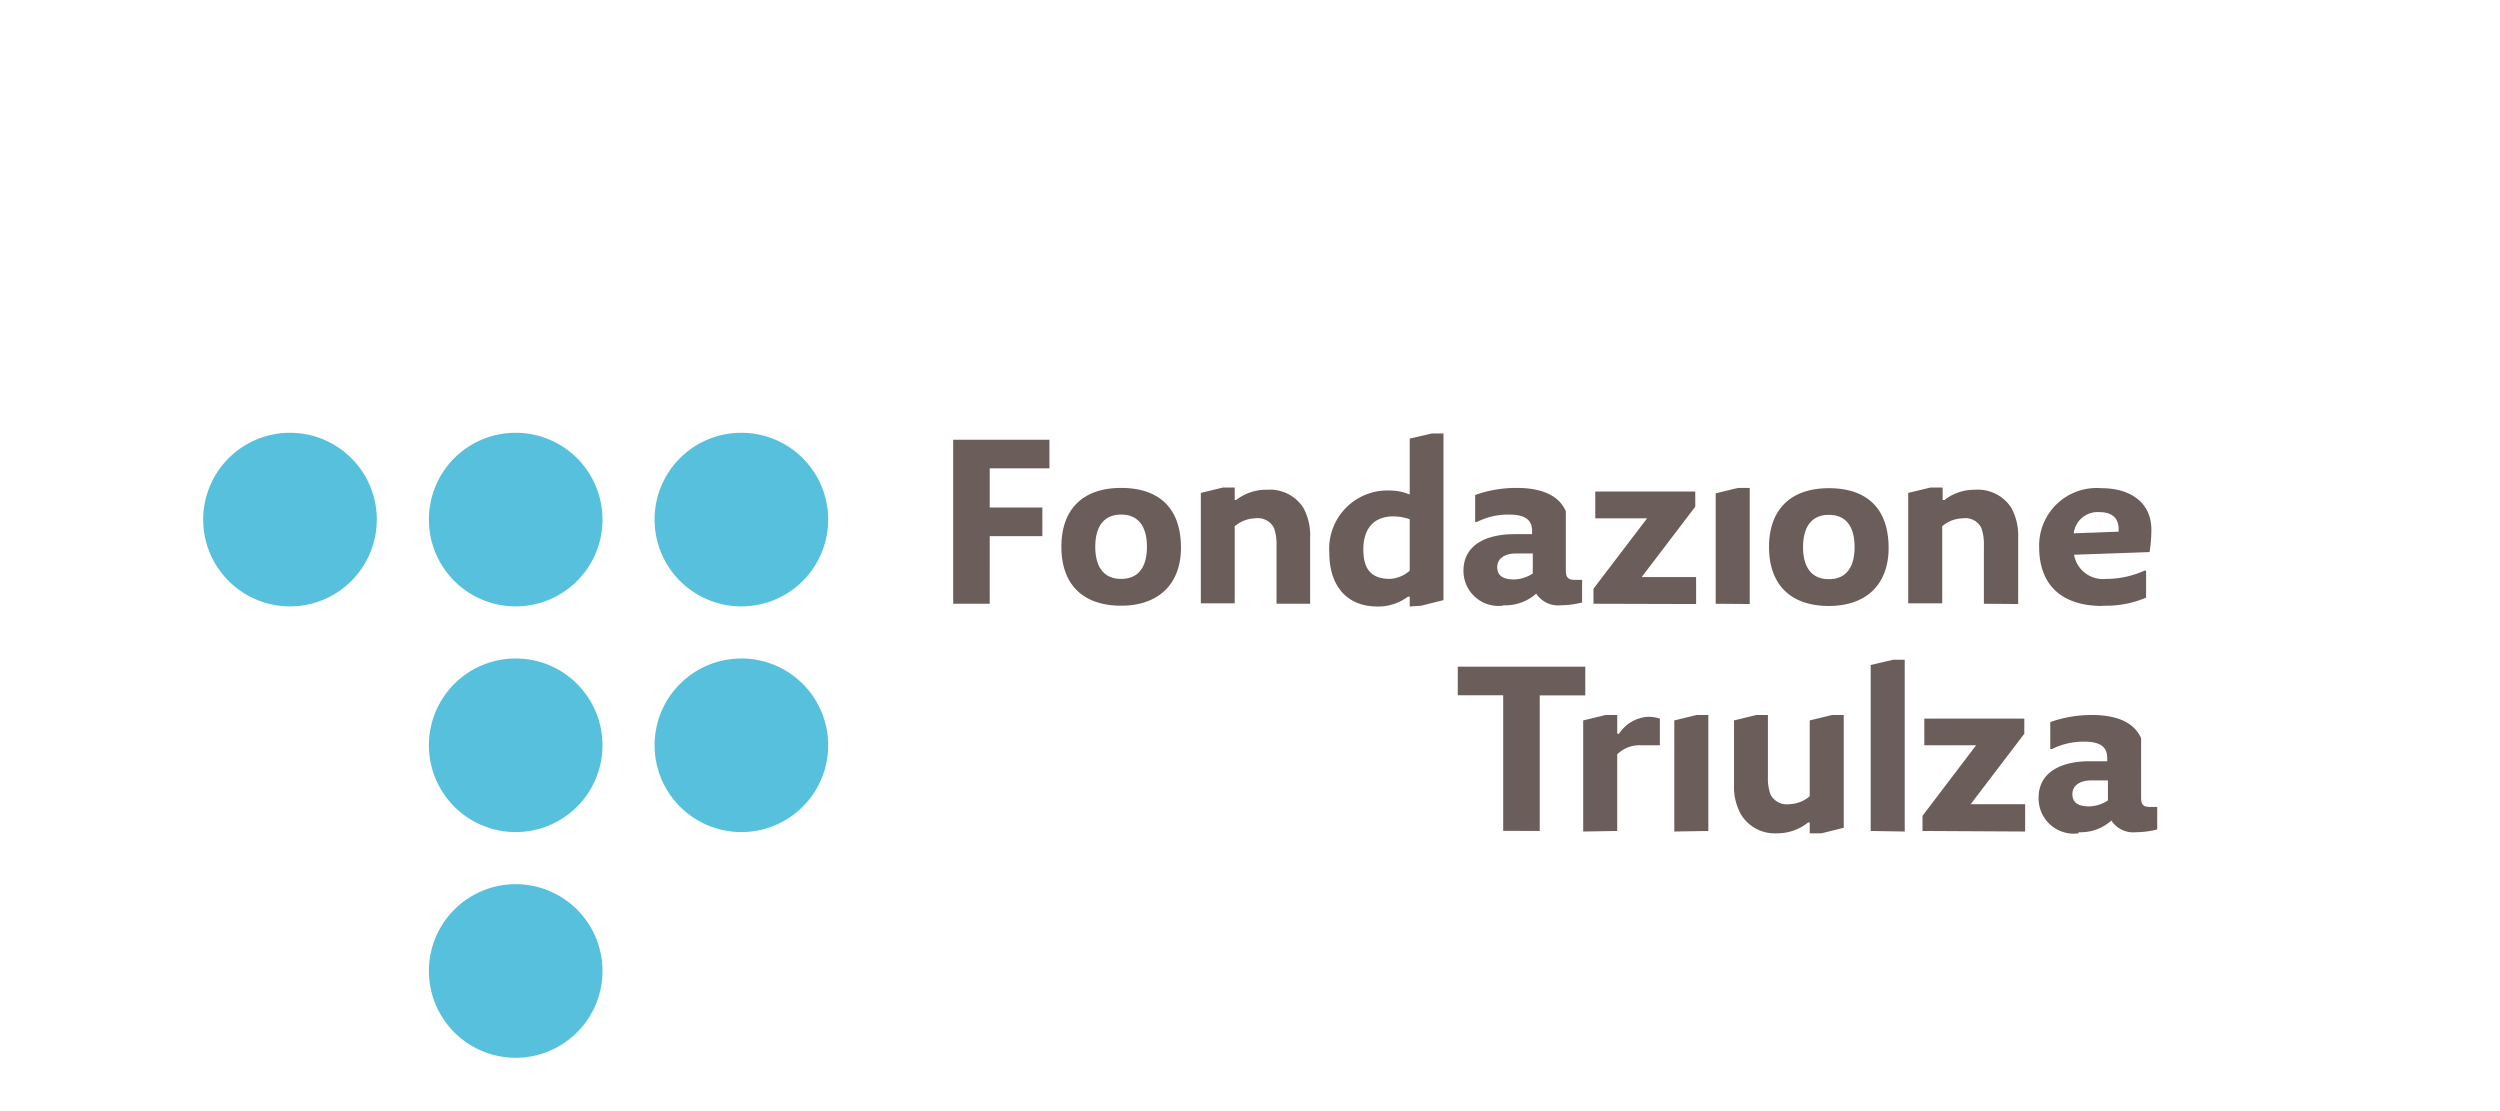
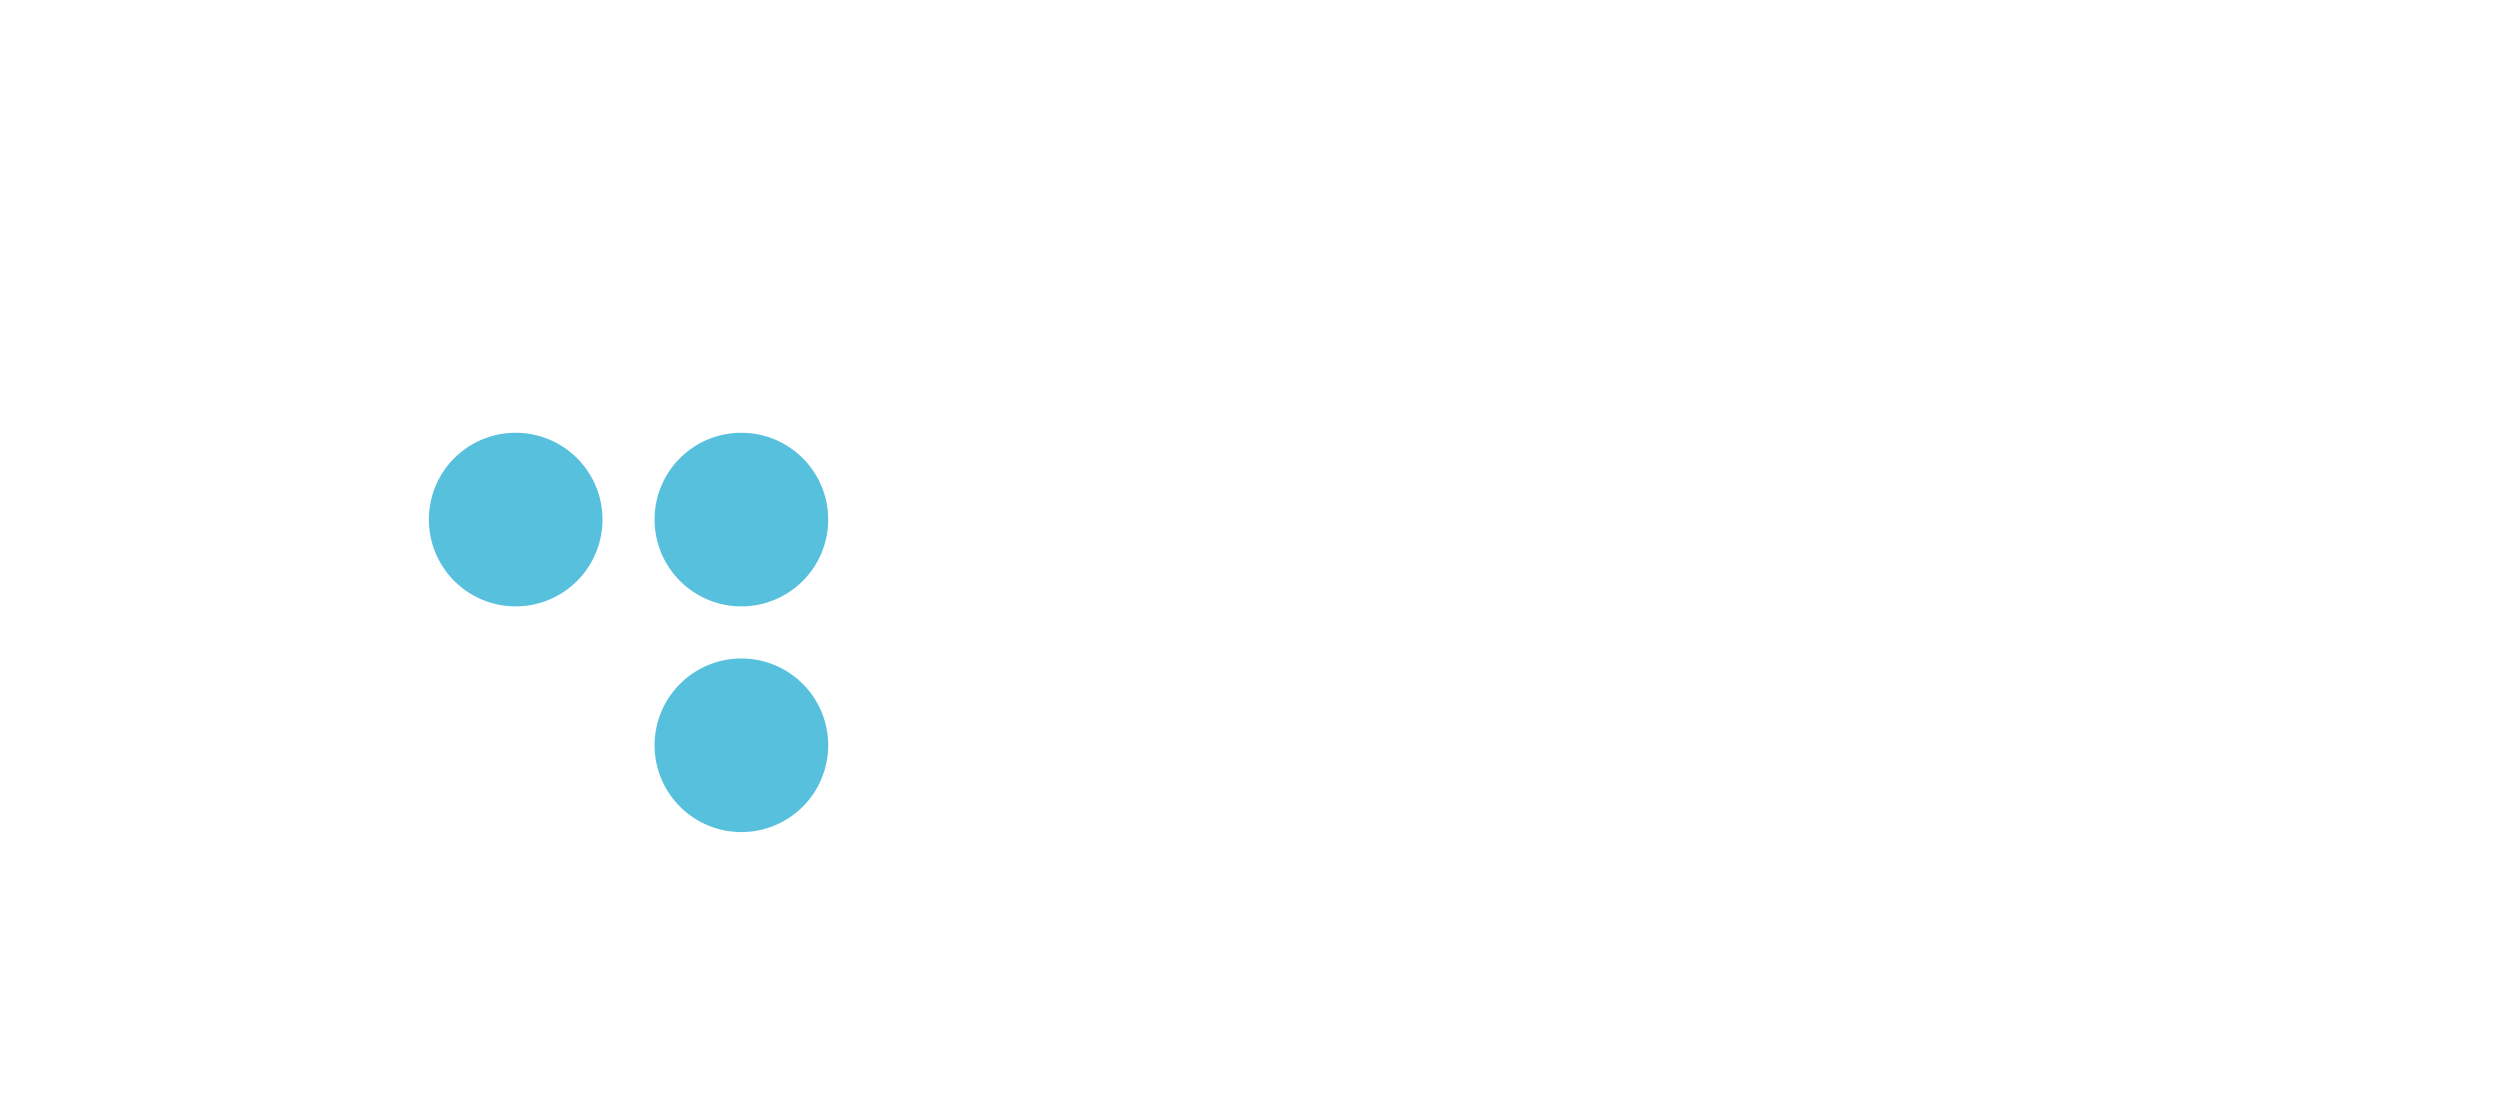
<svg xmlns="http://www.w3.org/2000/svg" id="Layer_1" data-name="Layer 1" viewBox="0 0 180 80">
  <defs>
    <style>.cls-1{fill:#57c1dd;}.cls-2{fill:#6b5d5a;}</style>
  </defs>
  <path class="cls-1" d="M30.88,37.41a6.25,6.25,0,1,0,6.25-6.25,6.24,6.24,0,0,0-6.25,6.25" />
  <path class="cls-1" d="M47.13,37.41a6.25,6.25,0,1,0,6.25-6.25,6.24,6.24,0,0,0-6.25,6.25" />
-   <path class="cls-1" d="M14.63,37.41a6.25,6.25,0,1,0,6.25-6.25,6.25,6.25,0,0,0-6.25,6.25" />
-   <path class="cls-1" d="M30.88,53.65a6.25,6.25,0,1,0,6.25-6.24,6.25,6.25,0,0,0-6.25,6.24" />
  <path class="cls-1" d="M47.13,53.65a6.25,6.25,0,1,0,6.25-6.24,6.25,6.25,0,0,0-6.25,6.24" />
-   <path class="cls-1" d="M30.88,69.91a6.25,6.25,0,1,0,6.25-6.25,6.25,6.25,0,0,0-6.25,6.25" />
-   <path class="cls-2" d="M149.21,57.19c0-.7.64-1,1.35-1h1.21v1.44a2.54,2.54,0,0,1-1.34.43c-.71,0-1.22-.2-1.22-.91m.45,2.77a3.32,3.32,0,0,0,2.36-.84h0a1.87,1.87,0,0,0,1.76.84,6.32,6.32,0,0,0,1.54-.2V58.1h-.53c-.51,0-.63-.2-.63-.71V53.15c-.51-1.16-1.79-1.67-3.54-1.67a8.83,8.83,0,0,0-3,.51v1.94h.13a5,5,0,0,1,2.3-.53c1,0,1.67.26,1.67,1.17v.24h-1.28c-1.92,0-3.66.71-3.66,2.63A2.53,2.53,0,0,0,149.66,60m-3.85-.13V57.9h-3.92l3.86-5.07V51.74h-7.2v1.92h3.73l-3.86,5.08v1.09Zm-8.67,0V47.5h-.83l-1.62.38V59.83Zm-6,.13,1.61-.4V51.48h-.84l-1.61.39v5.46a2.35,2.35,0,0,1-1.46.57,1.32,1.32,0,0,1-1.37-.71,3.49,3.49,0,0,1-.18-1.27V51.48h-.84l-1.6.39v4.69a4,4,0,0,0,.52,2.11A2.85,2.85,0,0,0,127.93,60a3.54,3.54,0,0,0,2.25-.78h.12V60ZM123,59.83V51.48h-.84l-1.61.39v8Zm-6.56,0V54.31a2.29,2.29,0,0,1,1.73-.65h1.34V51.74a2.75,2.75,0,0,0-.88-.13,2.69,2.69,0,0,0-2.06,1.22h-.13V51.48h-.84l-1.61.39v8Zm-5.58,0V50.07h3.28V48h-9.18v2.06h3.27v9.76Z" />
-   <path class="cls-2" d="M149.31,38.4a1.73,1.73,0,0,1,1.81-1.53c.89,0,1.42.38,1.42,1.22v.19Zm2.06,5.21a7.4,7.4,0,0,0,3.15-.58V41.09h-.13a6.67,6.67,0,0,1-2.76.59,2.11,2.11,0,0,1-2.3-1.74l5.44-.19a10.47,10.47,0,0,0,.13-1.6c0-2-1.54-3-3.6-3a4.14,4.14,0,0,0-4.48,4.24c0,2.82,1.72,4.24,4.55,4.24m-6.06-.14V38.66a4.12,4.12,0,0,0-.51-2.12,2.87,2.87,0,0,0-2.58-1.28A3.53,3.53,0,0,0,140,36h-.13v-.9H139l-1.61.39v7.95h2.45V37.89a2.34,2.34,0,0,1,1.48-.57,1.27,1.27,0,0,1,1.34.7,3.55,3.55,0,0,1,.18,1.28v4.17Zm-13.63-1.79c-1.35,0-1.86-1-1.86-2.31s.51-2.32,1.86-2.32,1.85,1,1.85,2.32-.51,2.31-1.85,2.31m0,1.93c2.69,0,4.3-1.55,4.3-4.18,0-2.82-1.54-4.3-4.3-4.3s-4.31,1.54-4.31,4.24,1.55,4.24,4.31,4.24m-5.7-.14V35.13h-.84l-1.61.39v7.95Zm-3.86,0V41.55H118.2l3.86-5.07V35.39h-7.2v1.93h3.73l-3.86,5.07v1.08ZM107.8,40.85c0-.71.64-1,1.35-1h1.21v1.44a2.54,2.54,0,0,1-1.34.43c-.71,0-1.22-.2-1.22-.9m.44,2.76a3.33,3.33,0,0,0,2.37-.84h0a1.87,1.87,0,0,0,1.76.84,6.38,6.38,0,0,0,1.54-.2V41.75h-.53c-.5,0-.64-.2-.64-.71V36.81c-.51-1.17-1.79-1.68-3.53-1.68a8.76,8.76,0,0,0-3,.51v1.94h.13a5,5,0,0,1,2.3-.53c1,0,1.67.27,1.67,1.17v.24h-1.28c-1.92,0-3.66.71-3.66,2.63a2.52,2.52,0,0,0,2.82,2.52m-7.86-6.43a3.89,3.89,0,0,1,1.17.2v3.71a2.34,2.34,0,0,1-1.42.59c-1.35,0-1.92-.7-1.92-2.12s.68-2.38,2.17-2.38m2,6.43,1.6-.4v-12h-.84l-1.59.37v4h-.07a3.55,3.55,0,0,0-1.28-.26,4.2,4.2,0,0,0-4.44,4.49c0,2.25,1.16,3.86,3.47,3.86a3.57,3.57,0,0,0,2.19-.71h.13v.71Zm-8-.14V38.66a4.12,4.12,0,0,0-.5-2.12,2.87,2.87,0,0,0-2.58-1.28A3.56,3.56,0,0,0,89,36H88.9v-.9h-.84l-1.6.39v7.95H88.9V37.89a2.36,2.36,0,0,1,1.48-.57,1.3,1.3,0,0,1,1.35.7,3.55,3.55,0,0,1,.18,1.28v4.17ZM80.72,41.68c-1.35,0-1.86-1-1.86-2.31s.51-2.32,1.86-2.32,1.86,1,1.86,2.32-.51,2.31-1.86,2.31m0,1.93c2.69,0,4.31-1.55,4.31-4.18,0-2.82-1.55-4.3-4.31-4.3s-4.3,1.54-4.3,4.24,1.54,4.24,4.3,4.24m-9.46-.14V38.6h3.79V36.54H71.26V33.72h4.3V31.66H68.63V43.47Z" />
</svg>